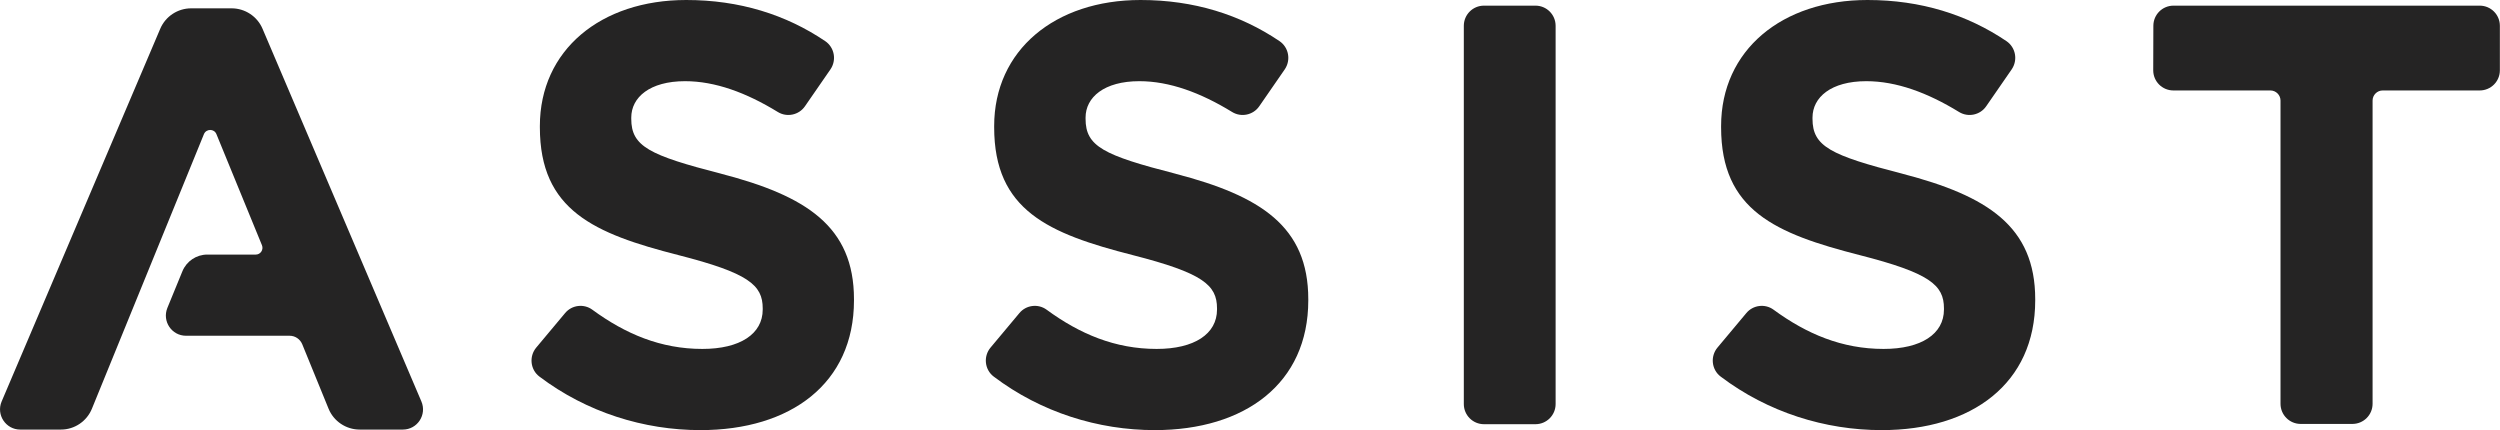
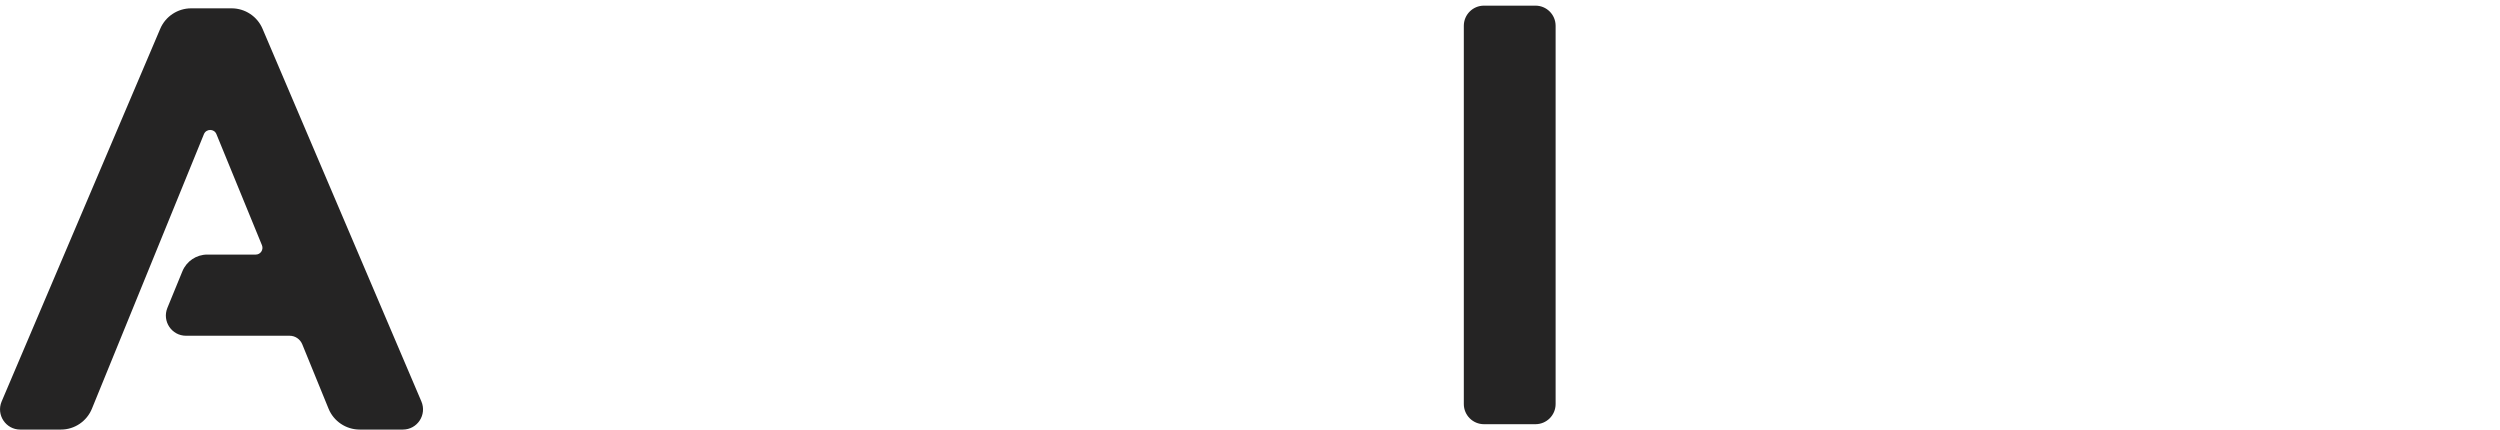
<svg xmlns="http://www.w3.org/2000/svg" width="93" height="16" viewBox="0 0 93 16" fill="none">
  <path d="M8.616 0.31H7.111C6.611 0.31 6.156 0.61 5.961 1.07L0.061 14.935C-0.149 15.43 0.216 15.98 0.751 15.98H2.266C2.776 15.98 3.231 15.67 3.421 15.2L7.586 4.99C7.671 4.785 7.966 4.78 8.051 4.99L9.746 9.125C9.811 9.29 9.691 9.47 9.516 9.47H7.711C7.306 9.47 6.941 9.715 6.786 10.09L6.226 11.455C6.026 11.95 6.386 12.49 6.921 12.49H10.776C10.981 12.49 11.161 12.615 11.241 12.8L12.221 15.2C12.411 15.67 12.871 15.98 13.381 15.98H14.986C15.526 15.98 15.886 15.43 15.676 14.935L9.766 1.07C9.571 0.61 9.116 0.31 8.616 0.31Z" fill="#252424" />
-   <path d="M26.838 6.465C24.148 5.775 23.483 5.445 23.483 4.42V4.375C23.483 3.62 24.173 3.02 25.483 3.02C26.603 3.02 27.758 3.445 28.933 4.165C29.273 4.375 29.718 4.28 29.943 3.955L30.893 2.58C31.128 2.235 31.043 1.765 30.698 1.53C29.238 0.545 27.513 0 25.528 0C22.348 0 20.083 1.865 20.083 4.69V4.735C20.083 7.825 22.103 8.69 25.238 9.49C27.838 10.155 28.373 10.6 28.373 11.47V11.515C28.373 12.425 27.528 12.98 26.128 12.98C24.583 12.98 23.268 12.425 22.033 11.52C21.718 11.29 21.273 11.345 21.023 11.645L19.948 12.93C19.673 13.26 19.728 13.755 20.068 14.01C21.828 15.34 23.953 16 26.058 16C29.413 16 31.768 14.265 31.768 11.175V11.13C31.768 8.42 29.988 7.285 26.833 6.465H26.838Z" fill="#252424" />
-   <path d="M43.738 6.465C41.048 5.775 40.383 5.445 40.383 4.42V4.375C40.383 3.62 41.073 3.02 42.383 3.02C43.503 3.02 44.658 3.445 45.833 4.165C46.173 4.375 46.618 4.28 46.843 3.955L47.793 2.58C48.028 2.235 47.943 1.765 47.598 1.53C46.138 0.545 44.413 0 42.428 0C39.248 0 36.983 1.865 36.983 4.69V4.735C36.983 7.825 39.003 8.69 42.138 9.49C44.738 10.155 45.273 10.6 45.273 11.47V11.515C45.273 12.425 44.428 12.98 43.028 12.98C41.483 12.98 40.168 12.425 38.933 11.52C38.618 11.29 38.173 11.345 37.923 11.645L36.848 12.93C36.573 13.26 36.628 13.755 36.968 14.01C38.728 15.34 40.853 16 42.958 16C46.313 16 48.668 14.265 48.668 11.175V11.13C48.668 8.42 46.888 7.285 43.733 6.465H43.738Z" fill="#252424" />
-   <path d="M70.78 6.465C68.09 5.775 67.425 5.445 67.425 4.42V4.375C67.425 3.62 68.115 3.02 69.425 3.02C70.545 3.02 71.7 3.445 72.875 4.165C73.215 4.375 73.66 4.28 73.885 3.955L74.835 2.58C75.07 2.235 74.985 1.765 74.64 1.53C73.18 0.545 71.455 0 69.47 0C66.29 0 64.025 1.865 64.025 4.69V4.735C64.025 7.825 66.045 8.69 69.18 9.49C71.78 10.155 72.315 10.6 72.315 11.47V11.515C72.315 12.425 71.47 12.98 70.07 12.98C68.525 12.98 67.21 12.425 65.975 11.52C65.66 11.29 65.215 11.345 64.965 11.645L63.89 12.93C63.615 13.26 63.67 13.755 64.01 14.01C65.77 15.34 67.895 16 70 16C73.355 16 75.71 14.265 75.71 11.175V11.13C75.71 8.42 73.93 7.285 70.775 6.465H70.78Z" fill="#252424" />
-   <path d="M80.85 3.365C80.435 3.365 80.1 3.03 80.1 2.615L80.105 0.96C80.105 0.545 80.44 0.21 80.855 0.21H92.245C92.66 0.21 92.995 0.545 92.995 0.96V2.615C92.995 3.03 92.66 3.365 92.245 3.365H88.635C88.43 3.365 88.26 3.535 88.26 3.74V15.02C88.26 15.435 87.925 15.77 87.51 15.77H85.585C85.17 15.77 84.835 15.435 84.835 15.02V3.74C84.835 3.535 84.665 3.365 84.46 3.365H80.85Z" fill="#252424" />
  <path d="M55.204 0.21H57.119C57.534 0.21 57.869 0.545 57.869 0.96V15.03C57.869 15.445 57.534 15.78 57.119 15.78H55.204C54.789 15.78 54.454 15.445 54.454 15.03V0.96C54.454 0.545 54.789 0.21 55.204 0.21Z" fill="#252424" />
</svg>